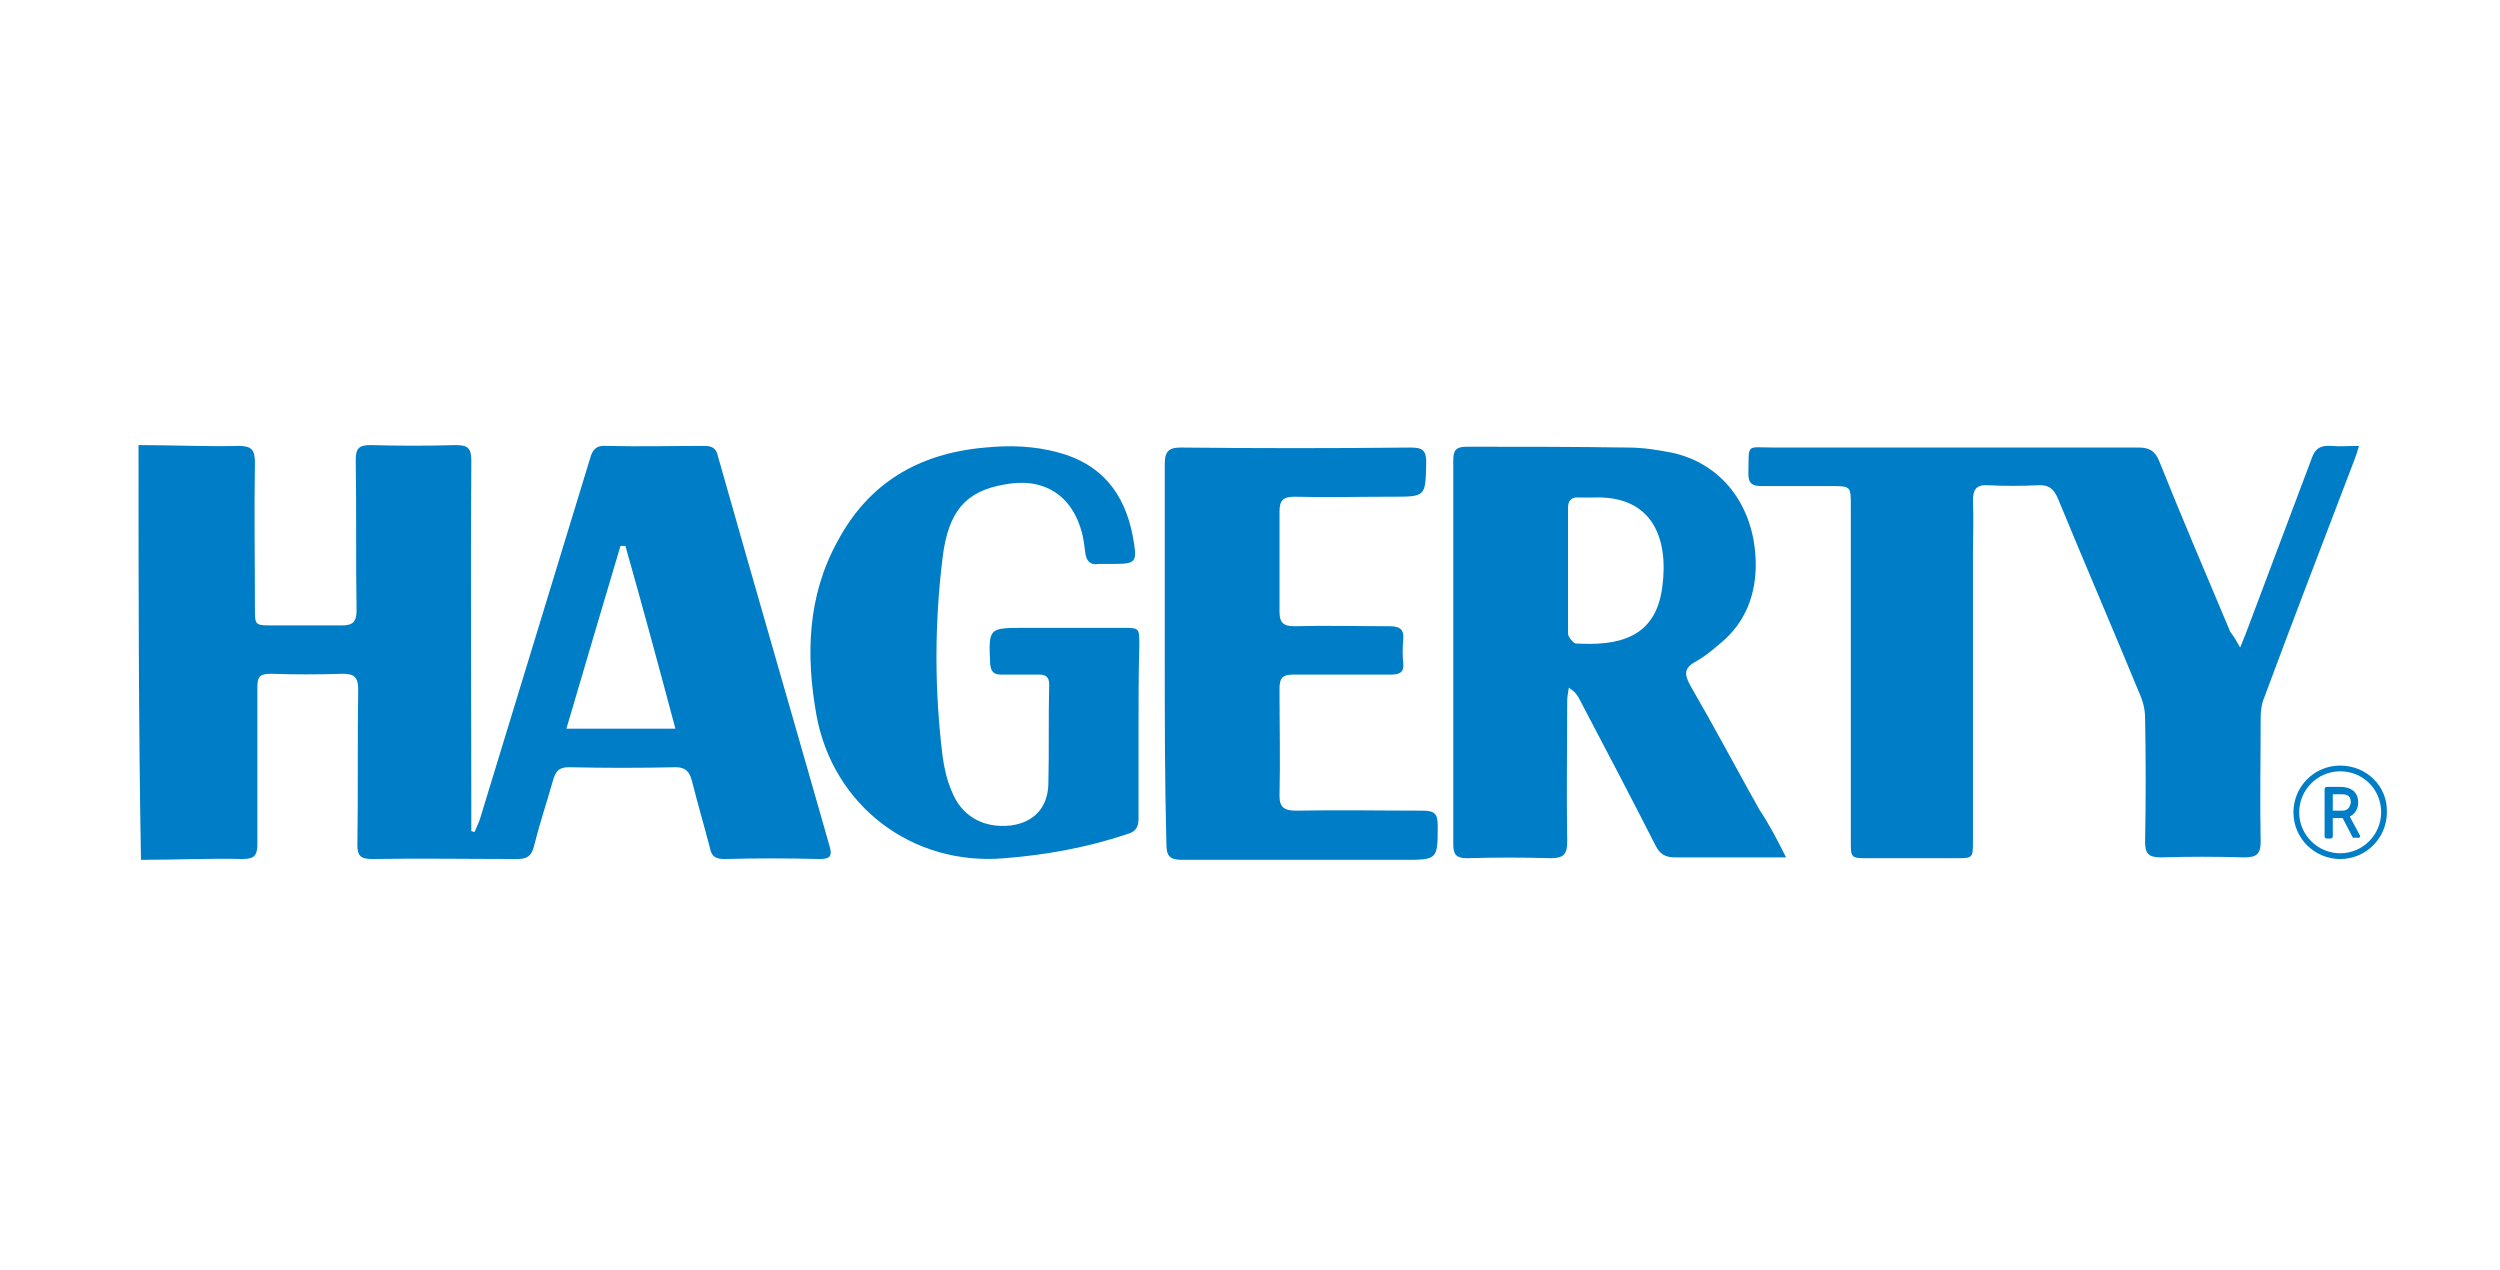
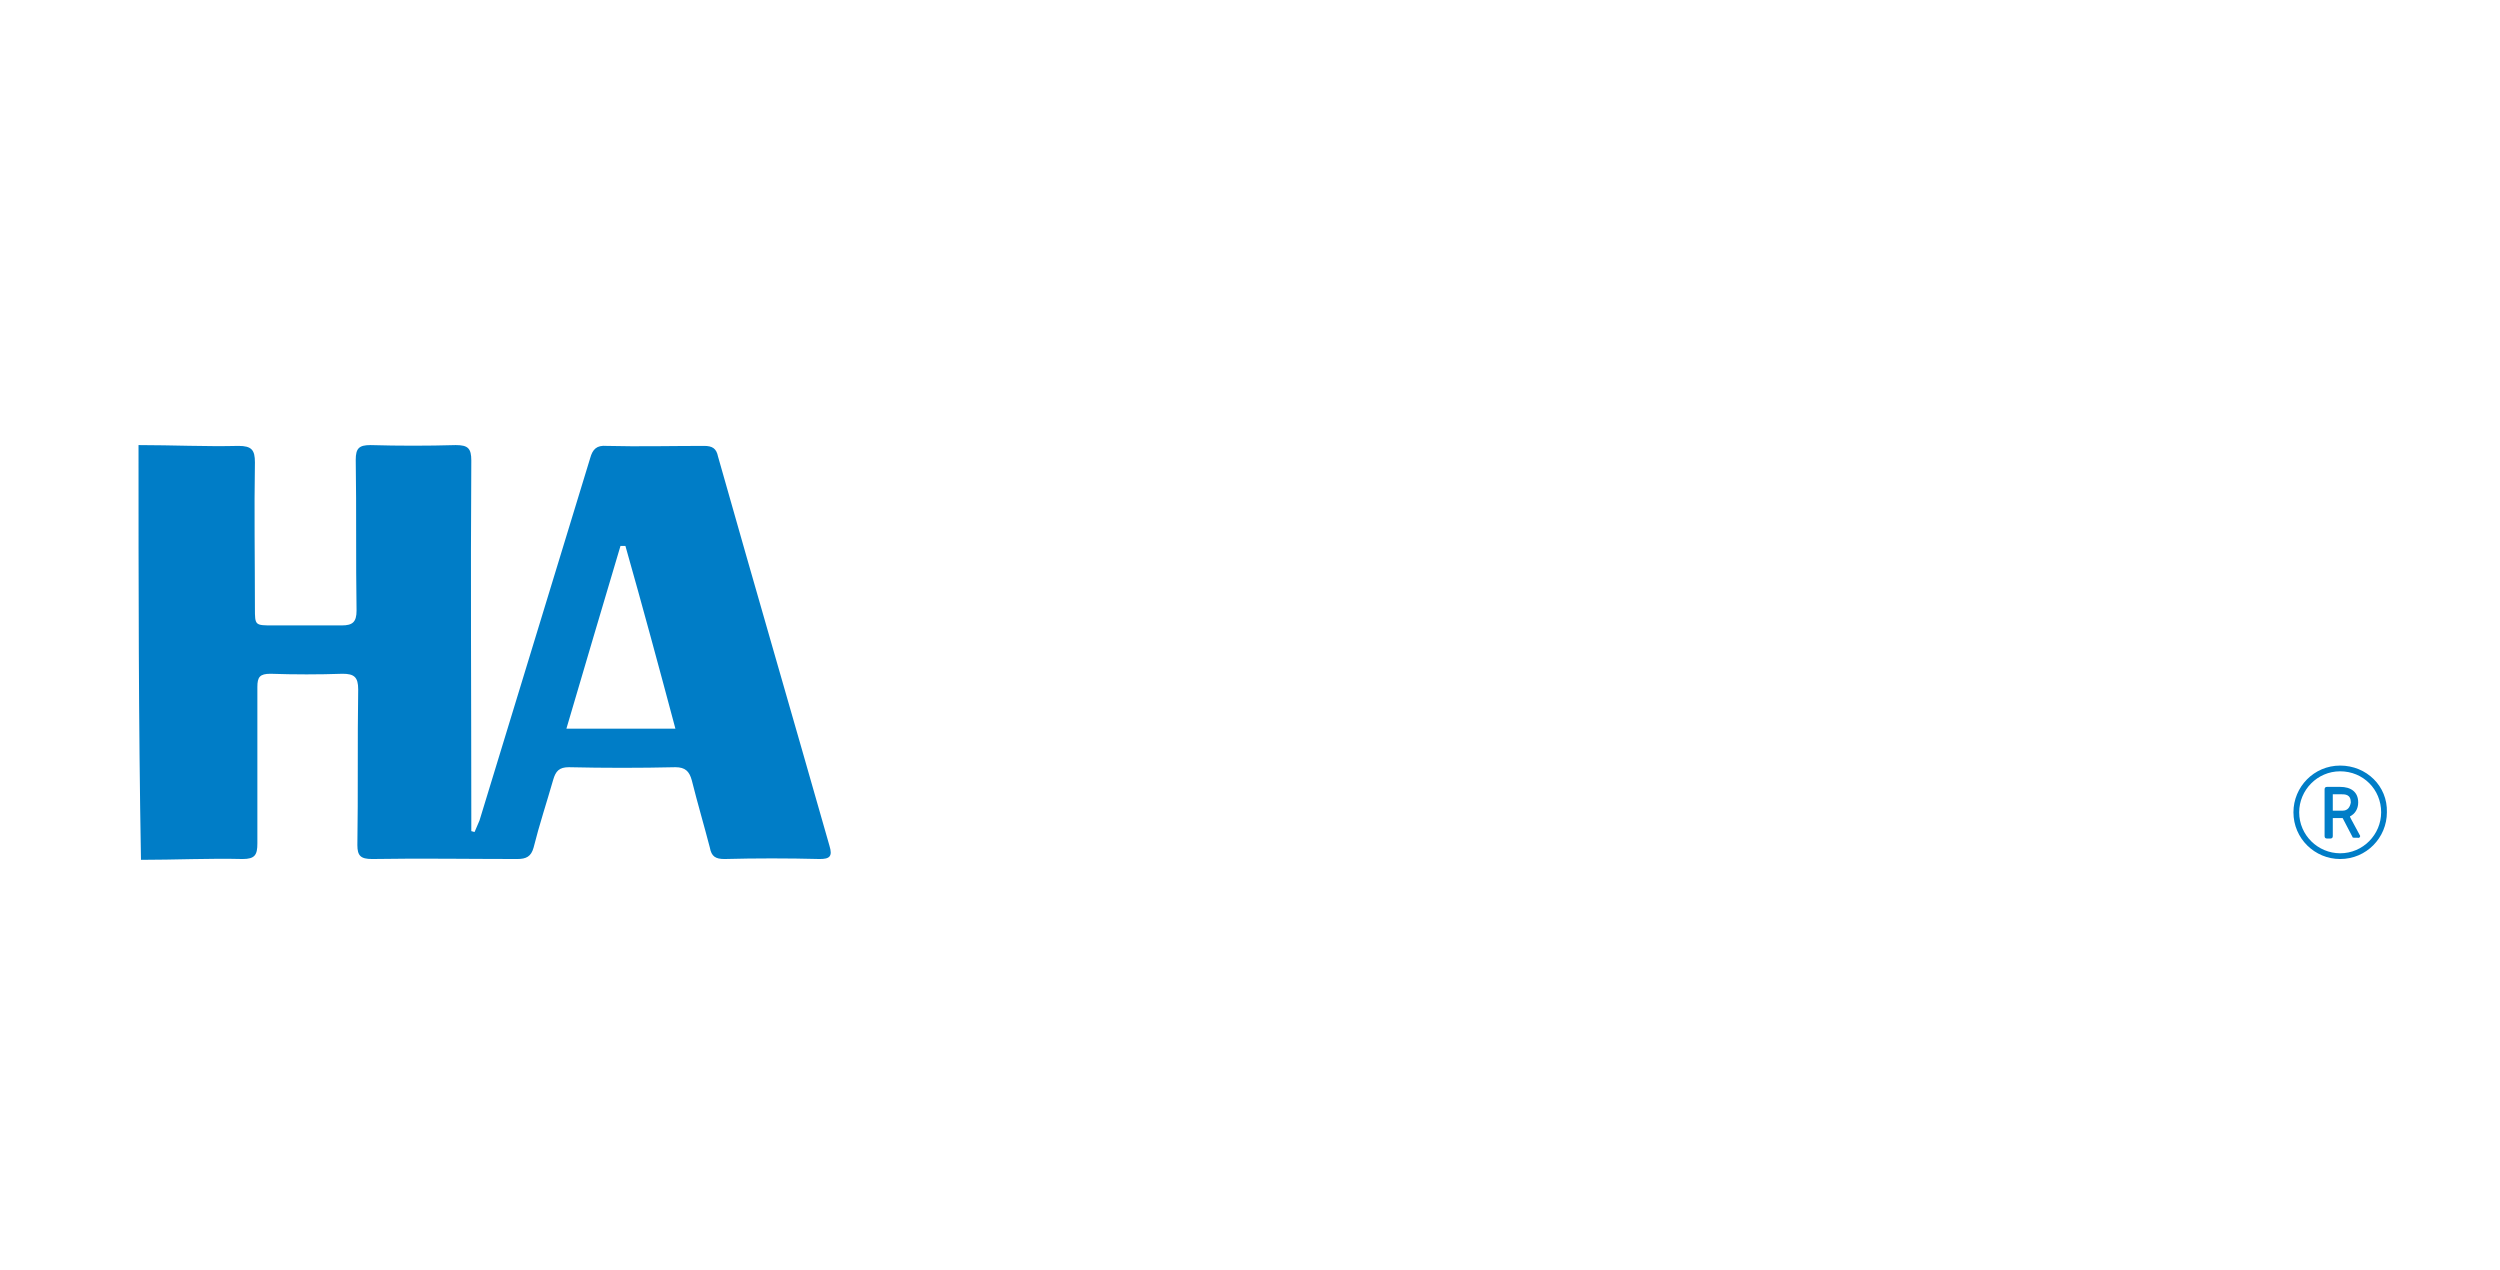
<svg xmlns="http://www.w3.org/2000/svg" version="1.1" id="Layer_1" x="0px" y="0px" viewBox="0 0 305 155" style="enable-background:new 0 0 305 155;" xml:space="preserve">
  <style type="text/css">
	.st0{fill:#007DC7;}
</style>
-   <path class="st0" d="M285.5,93.4c-3.2,0-5.7,2.6-5.7,5.7c0,3.2,2.6,5.7,5.7,5.7c3.2,0,5.7-2.6,5.7-5.7  C291.3,95.9,288.7,93.4,285.5,93.4z M290.5,99.1c0,2.7-2.2,5-5,5c-2.7,0-5-2.2-5-5c0-2.7,2.2-5,5-5  C288.3,94.1,290.5,96.3,290.5,99.1z M287.9,101.9c-1.3-2.4-1.2-2.2-1.2-2.3c0.6-0.3,1-0.9,1-1.7c0-1.3-0.9-1.9-2.2-1.9h-1.6  c-0.2,0-0.3,0.1-0.3,0.3v5.7c0,0.2,0.1,0.3,0.3,0.3h0.4c0.2,0,0.3-0.1,0.3-0.3v-2.2h1.2l1.2,2.3c0,0.1,0.1,0.1,0.2,0.1h0.4  C287.9,102.3,288,102,287.9,101.9L287.9,101.9z M285.8,98.9h-1.2v-2h1c0.5,0,1.2,0,1.2,1C286.7,98.5,286.4,98.9,285.8,98.9  L285.8,98.9z" />
+   <path class="st0" d="M285.5,93.4c-3.2,0-5.7,2.6-5.7,5.7c0,3.2,2.6,5.7,5.7,5.7c3.2,0,5.7-2.6,5.7-5.7  C291.3,95.9,288.7,93.4,285.5,93.4z M290.5,99.1c0,2.7-2.2,5-5,5c-2.7,0-5-2.2-5-5c0-2.7,2.2-5,5-5  C288.3,94.1,290.5,96.3,290.5,99.1z M287.9,101.9c-1.3-2.4-1.2-2.2-1.2-2.3c0.6-0.3,1-0.9,1-1.7c0-1.3-0.9-1.9-2.2-1.9h-1.6  c-0.2,0-0.3,0.1-0.3,0.3v5.7c0,0.2,0.1,0.3,0.3,0.3h0.4c0.2,0,0.3-0.1,0.3-0.3v-2.2h1.2l1.2,2.3c0,0.1,0.1,0.1,0.2,0.1h0.4  C287.9,102.3,288,102,287.9,101.9L287.9,101.9z M285.8,98.9h-1.2v-2h1c0.5,0,1.2,0,1.2,1C286.7,98.5,286.4,98.9,285.8,98.9  z" />
  <g>
    <path class="st0" d="M16.9,54.3c4.1,0,8.2,0.2,12.2,0.1c1.6,0,2,0.5,2,2c-0.1,5.9,0,11.8,0,17.8c0,2.1,0,2.1,2.2,2.1   c2.8,0,5.6,0,8.4,0c1.3,0,1.8-0.4,1.8-1.8c-0.1-6.1,0-12.2-0.1-18.4c0-1.4,0.4-1.8,1.8-1.8c3.5,0.1,6.9,0.1,10.4,0   c1.5,0,1.9,0.4,1.9,1.9c-0.1,14.5,0,28.9,0,43.4c0,0.6,0,1.2,0,1.8c0.1,0,0.3,0.1,0.4,0.1c0.2-0.5,0.4-0.9,0.6-1.4   c4.5-14.7,9-29.5,13.5-44.2c0.3-1.1,0.8-1.6,2-1.5c4,0.1,8,0,11.9,0c1,0,1.5,0.3,1.7,1.3c4.5,15.9,9.1,31.7,13.6,47.5   c0.4,1.3,0,1.6-1.2,1.6c-3.9-0.1-7.8-0.1-11.6,0c-1.1,0-1.6-0.3-1.8-1.4c-0.7-2.7-1.5-5.4-2.2-8.2c-0.3-1.1-0.8-1.6-2-1.6   c-4.3,0.1-8.7,0.1-13,0c-1.2,0-1.6,0.5-1.9,1.5c-0.8,2.8-1.7,5.5-2.4,8.3c-0.3,1.1-0.9,1.4-2,1.4c-5.9,0-11.8-0.1-17.7,0   c-1.4,0-1.8-0.4-1.8-1.7c0.1-6.3,0-12.7,0.1-19c0-1.5-0.5-1.9-1.9-1.9c-2.9,0.1-5.9,0.1-8.8,0c-1.3,0-1.6,0.4-1.6,1.6   c0,6.4,0,12.8,0,19.1c0,1.4-0.3,1.9-1.8,1.9c-4.1-0.1-8.3,0.1-12.4,0.1C16.9,88.1,16.9,71.2,16.9,54.3z M76.3,66.6   c-0.2,0-0.4,0-0.6,0c-2.2,7.4-4.4,14.8-6.6,22.3c4.5,0,8.7,0,13.3,0C80.4,81.4,78.4,74,76.3,66.6z" />
-     <path class="st0" d="M273.3,79c0.5-1.2,0.8-2,1.1-2.8c2.5-6.7,5.1-13.5,7.6-20.2c0.4-1.2,1-1.7,2.4-1.6c1.1,0.1,2.1,0,3.4,0   c-0.2,0.7-0.4,1.3-0.6,1.8c-3.7,9.7-7.4,19.3-11,29c-0.3,0.7-0.4,1.6-0.4,2.4c0,5-0.1,10.1,0,15.1c0,1.5-0.5,1.9-2,1.9   c-3.4-0.1-6.8-0.1-10.2,0c-1.5,0-1.9-0.5-1.9-1.9c0.1-5,0.1-10.1,0-15.1c0-0.9-0.2-1.9-0.6-2.8c-3.3-8-6.7-15.9-10-23.9   c-0.5-1.2-1.1-1.8-2.5-1.7c-2,0.1-4,0.1-6,0c-1.5-0.1-1.9,0.5-1.9,1.9c0.1,2.3,0,4.5,0,6.8c0,11.6,0,23.2,0,34.7   c0,2.1,0,2.1-2.1,2.1c-3.5,0-7,0-10.6,0c-2.2,0-2.2,0-2.2-2.1c0-13.6,0-27.3,0-40.9c0-2.4,0-2.4-2.5-2.4c-2.8,0-5.6,0-8.4,0   c-1.1,0-1.6-0.3-1.6-1.5c0.1-3.8-0.4-3.2,3.2-3.2c14.8,0,29.6,0,44.4,0c1.3,0,2,0.4,2.5,1.6c2.8,7,5.8,14,8.7,20.9   C272.5,77.6,272.8,78.1,273.3,79z" />
-     <path class="st0" d="M217.9,104.6c-1.8,0-3.3,0-4.8,0c-2.9,0-5.9,0-8.8,0c-1.1,0-1.8-0.4-2.3-1.4c-3-5.9-6.1-11.8-9.2-17.7   c-0.3-0.6-0.6-1.1-1.4-1.6c-0.1,0.6-0.2,1.1-0.2,1.7c0,5.7-0.1,11.3,0,17c0,1.5-0.3,2.1-2,2.1c-3.4-0.1-6.8-0.1-10.2,0   c-1.3,0-1.7-0.4-1.7-1.7c0-15.6,0-31.3,0-46.9c0-1.2,0.4-1.6,1.6-1.6c6.6,0,13.1,0,19.7,0.1c1.9,0,3.8,0.3,5.7,0.7   c6.2,1.5,10,7,9.9,13.9c-0.1,4-1.6,7.2-4.7,9.6c-0.8,0.7-1.7,1.4-2.6,1.9c-1.5,0.8-1.4,1.6-0.7,2.9c2.9,5,5.6,10.1,8.4,15.1   C215.8,100.5,216.8,102.4,217.9,104.6z M194.4,60.7c-0.6,0-1.1,0-1.7,0c-0.9-0.1-1.4,0.3-1.4,1.2c0,5.1,0,10.3,0,15.4   c0,0.4,0.6,1.1,0.9,1.2c5,0.3,9.8-0.5,10.6-6.9C203.6,65.7,201.6,60.4,194.4,60.7z" />
-     <path class="st0" d="M138.9,89.1c0,3.6,0,7.2,0,10.8c0,1.1-0.4,1.6-1.5,1.9c-4.8,1.6-9.8,2.5-14.8,2.9c-11.3,1-21-6.4-23-17.5   c-1.3-7.3-1.1-14.5,2.6-21.2c3.8-7.1,9.9-10.7,18-11.4c3-0.3,6-0.2,8.9,0.6c5.3,1.4,8.1,5,9.1,10.2c0.6,3.4,0.5,3.4-2.9,3.4   c-0.4,0-0.8,0-1.2,0c-1.1,0.2-1.6-0.4-1.7-1.4c-0.1-0.8-0.2-1.6-0.4-2.4c-1.2-4.6-4.7-6.8-9.4-5.9c-4.8,0.8-6.9,3.3-7.6,8.9   c-1,8.1-1,16.2,0,24.3c0.2,1.4,0.5,2.8,1.1,4.2c1.2,3.1,3.9,4.6,7.3,4.2c2.7-0.4,4.4-2.1,4.5-5c0.1-4.1,0-8.1,0.1-12.2   c0-0.9-0.4-1.2-1.2-1.2c-1.6,0-3.1,0-4.7,0c-0.9,0-1.2-0.4-1.3-1.3c-0.2-4.4-0.2-4.4,4.2-4.4c4,0,8,0,12,0c2,0,2,0,2,2.1   C138.9,82.2,138.9,85.6,138.9,89.1z" />
-     <path class="st0" d="M142.1,79.8c0-7.7,0-15.4,0-23.2c0-1.4,0.4-2,1.9-2c9.4,0.1,18.7,0.1,28.1,0c1.4,0,1.9,0.3,1.9,1.8   c-0.1,4.2,0,4.2-4.2,4.2c-4,0-8,0.1-11.9,0c-1.4,0-1.8,0.5-1.8,1.8c0,4.1,0,8.1,0,12.2c0,1.3,0.4,1.8,1.8,1.8c3.9-0.1,7.8,0,11.6,0   c1.2,0,1.8,0.3,1.7,1.6c-0.1,1-0.1,2,0,2.9c0.1,1.1-0.4,1.4-1.5,1.4c-4,0-8,0-11.9,0c-1.3,0-1.7,0.4-1.7,1.7c0,4.4,0.1,8.7,0,13.1   c0,1.4,0.6,1.8,2,1.8c5.2-0.1,10.3,0,15.5,0c1.4,0,1.8,0.4,1.8,1.8c0,4.2,0,4.2-4.2,4.2c-9,0-18,0-27,0c-1.5,0-1.9-0.5-1.9-1.9   C142.1,95.2,142.1,87.5,142.1,79.8z" />
  </g>
  <g>
    <g>
      <path class="st0" d="M59.5-40.3c3.2,0,3.2-5,0-5C56.3-45.3,56.3-40.3,59.5-40.3L59.5-40.3z" />
    </g>
  </g>
</svg>